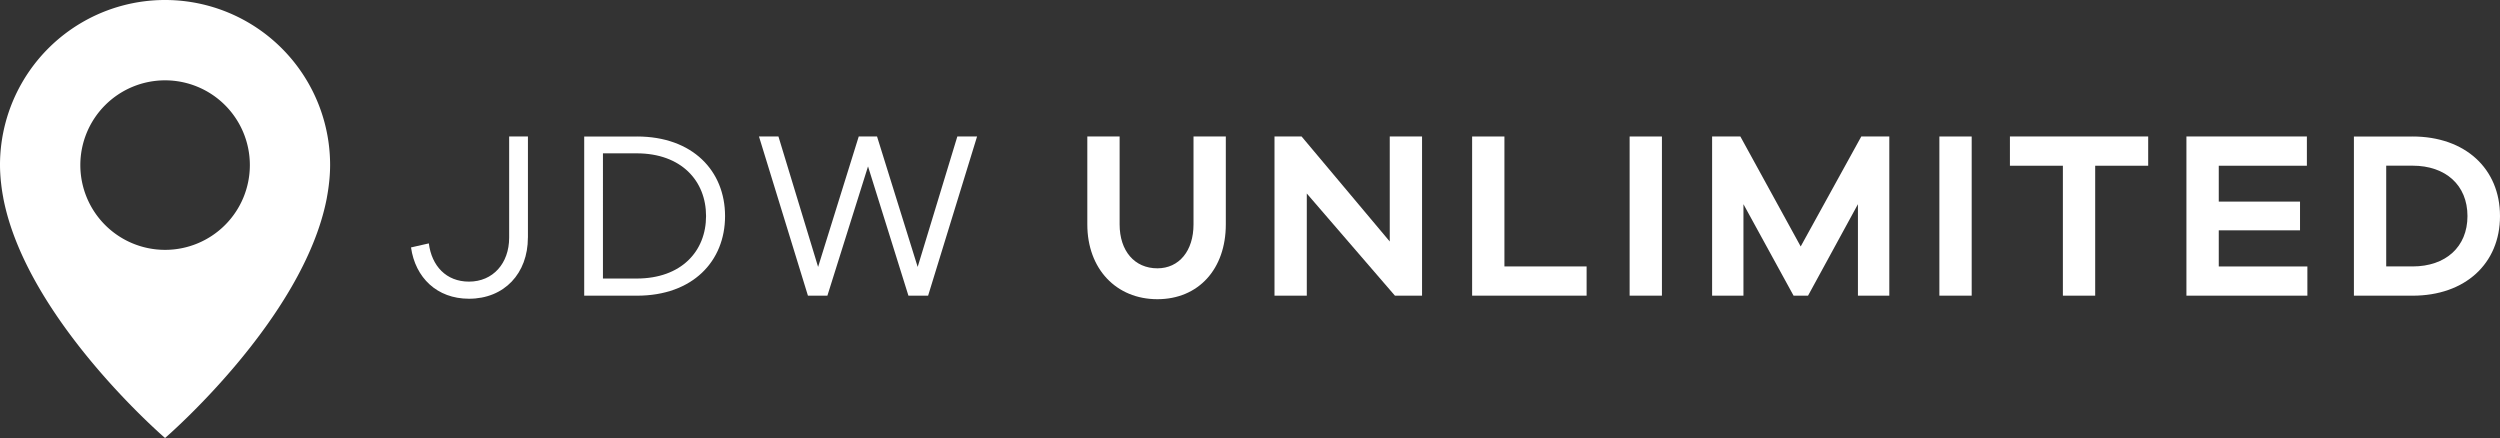
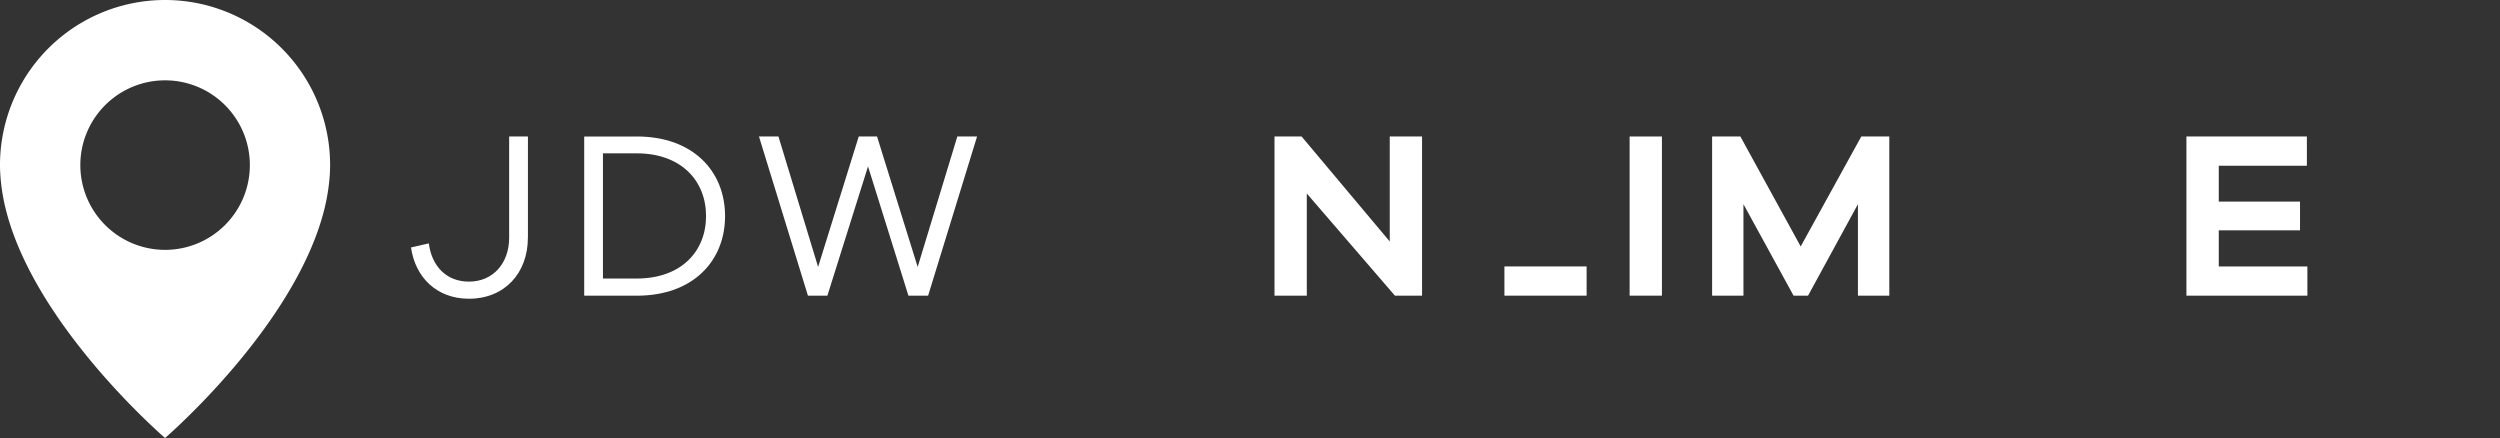
<svg xmlns="http://www.w3.org/2000/svg" id="JDW_Unlimited_blk_v2" width="648.57" height="113.63" viewBox="0 0 648.57 113.63">
  <rect x="0" y="0" width="648.57" height="113.63" fill="#333333" stroke="none" />
  <g id="JDW_UNLIMITED" data-name="JDW UNLIMITED" style="isolation: isolate">
    <g id="Group_60682" data-name="Group 60682" style="isolation: isolate">
      <path id="Path_33" data-name="Path 33" d="M136.95,61.66c0,9.25-6.1,15.84-15.28,15.84-8.32,0-13.93-5.48-15.04-13.31l4.62-1.05c.74,5.85,4.5,9.92,10.42,9.92,6.22,0,10.42-4.75,10.42-11.4V35.41h4.87V61.66Z" fill="#fff" />
      <path id="Path_34" data-name="Path 34" d="M165.24,35.41c14.48,0,22.86,8.94,22.86,20.65s-8.38,20.65-22.86,20.65H151.56V35.42h13.68Zm-.07,36.85c11.59,0,18-7.09,18-16.21s-6.41-16.27-18-16.27h-8.75V72.26Z" fill="#fff" />
      <path id="Path_35" data-name="Path 35" d="M240.79,76.7h-5.12L225.19,43.17,214.65,76.7H209.6L196.9,35.41h5.05l10.29,33.84,10.54-33.84h4.75l10.54,33.84,10.29-33.84h5.12L240.78,76.7Z" fill="#fff" />
    </g>
    <g id="Group_60683" data-name="Group 60683" style="isolation: isolate">
-       <path id="Path_36" data-name="Path 36" d="M318.01,58.21c0,11.59-7.09,19.41-17.75,19.41s-18.18-7.83-18.18-19.41V35.41h8.38v22.8c0,6.9,3.88,11.4,9.8,11.4,5.61,0,9.37-4.5,9.37-11.4V35.41h8.38v22.8Z" fill="#fff" />
      <path id="Path_37" data-name="Path 37" d="M368.91,76.7h-7.03L339.02,50.2V76.7h-8.38V35.41h7.03l22.87,27.24V35.41h8.38V76.7Z" fill="#fff" />
-       <path id="Path_38" data-name="Path 38" d="M411.62,76.7H381.91V35.41h8.38V69.12h21.32V76.7Z" fill="#fff" />
+       <path id="Path_38" data-name="Path 38" d="M411.62,76.7H381.91h8.38V69.12h21.32V76.7Z" fill="#fff" />
      <path id="Path_39" data-name="Path 39" d="M422.77,76.7V35.41h8.38V76.7Z" fill="#fff" />
      <path id="Path_40" data-name="Path 40" d="M490.13,76.7H482V52.97L469.06,76.7H465.3l-13-23.73V76.7h-8.13V35.41h7.33l15.65,28.53,15.72-28.53h7.27V76.7Z" fill="#fff" />
-       <path id="Path_41" data-name="Path 41" d="M503.13,76.7V35.41h8.38V76.7Z" fill="#fff" />
-       <path id="Path_42" data-name="Path 42" d="M543.55,42.99V76.7h-8.38V42.99H521.43V35.41H557.3v7.58H543.56Z" fill="#fff" />
      <path id="Path_43" data-name="Path 43" d="M598.59,76.7H567.22V35.41h31.25v7.58H575.61V52.3h21.08v7.46H575.61v9.37H598.6v7.58Z" fill="#fff" />
    </g>
    <g id="Group_60684" data-name="Group 60684" style="isolation: isolate">
-       <path id="Path_44" data-name="Path 44" d="M625.89,35.41c13.62,0,22.68,8.32,22.68,20.65s-9.06,20.65-22.68,20.65H610.67V35.42h15.22Zm0,33.71c8.57,0,14.24-5.05,14.24-13.07s-5.67-13.07-14.24-13.07h-6.84V69.11h6.84Z" fill="#fff" />
-     </g>
+       </g>
  </g>
  <g id="Group_199" data-name="Group 199">
    <path id="Path_656" data-name="Path 656" d="M42.83,0A42.823,42.823,0,0,0,0,42.83H0c0,1.27.08,2.55.19,3.83.04.46.1.91.15,1.37.12,1,.27,2.01.46,3.01.04.19.06.38.1.57,6.13,31.29,41.92,62.02,41.92,62.02S78.6,82.89,84.74,51.61c.04-.19.07-.38.1-.57.18-1,.34-2.01.46-3.01.05-.46.11-.91.15-1.37.12-1.28.19-2.56.19-3.83A42.812,42.812,0,0,0,42.83,0m0,64.82A21.99,21.99,0,1,1,64.82,42.83h0A21.99,21.99,0,0,1,42.83,64.82" fill="#fff" />
  </g>
</svg>